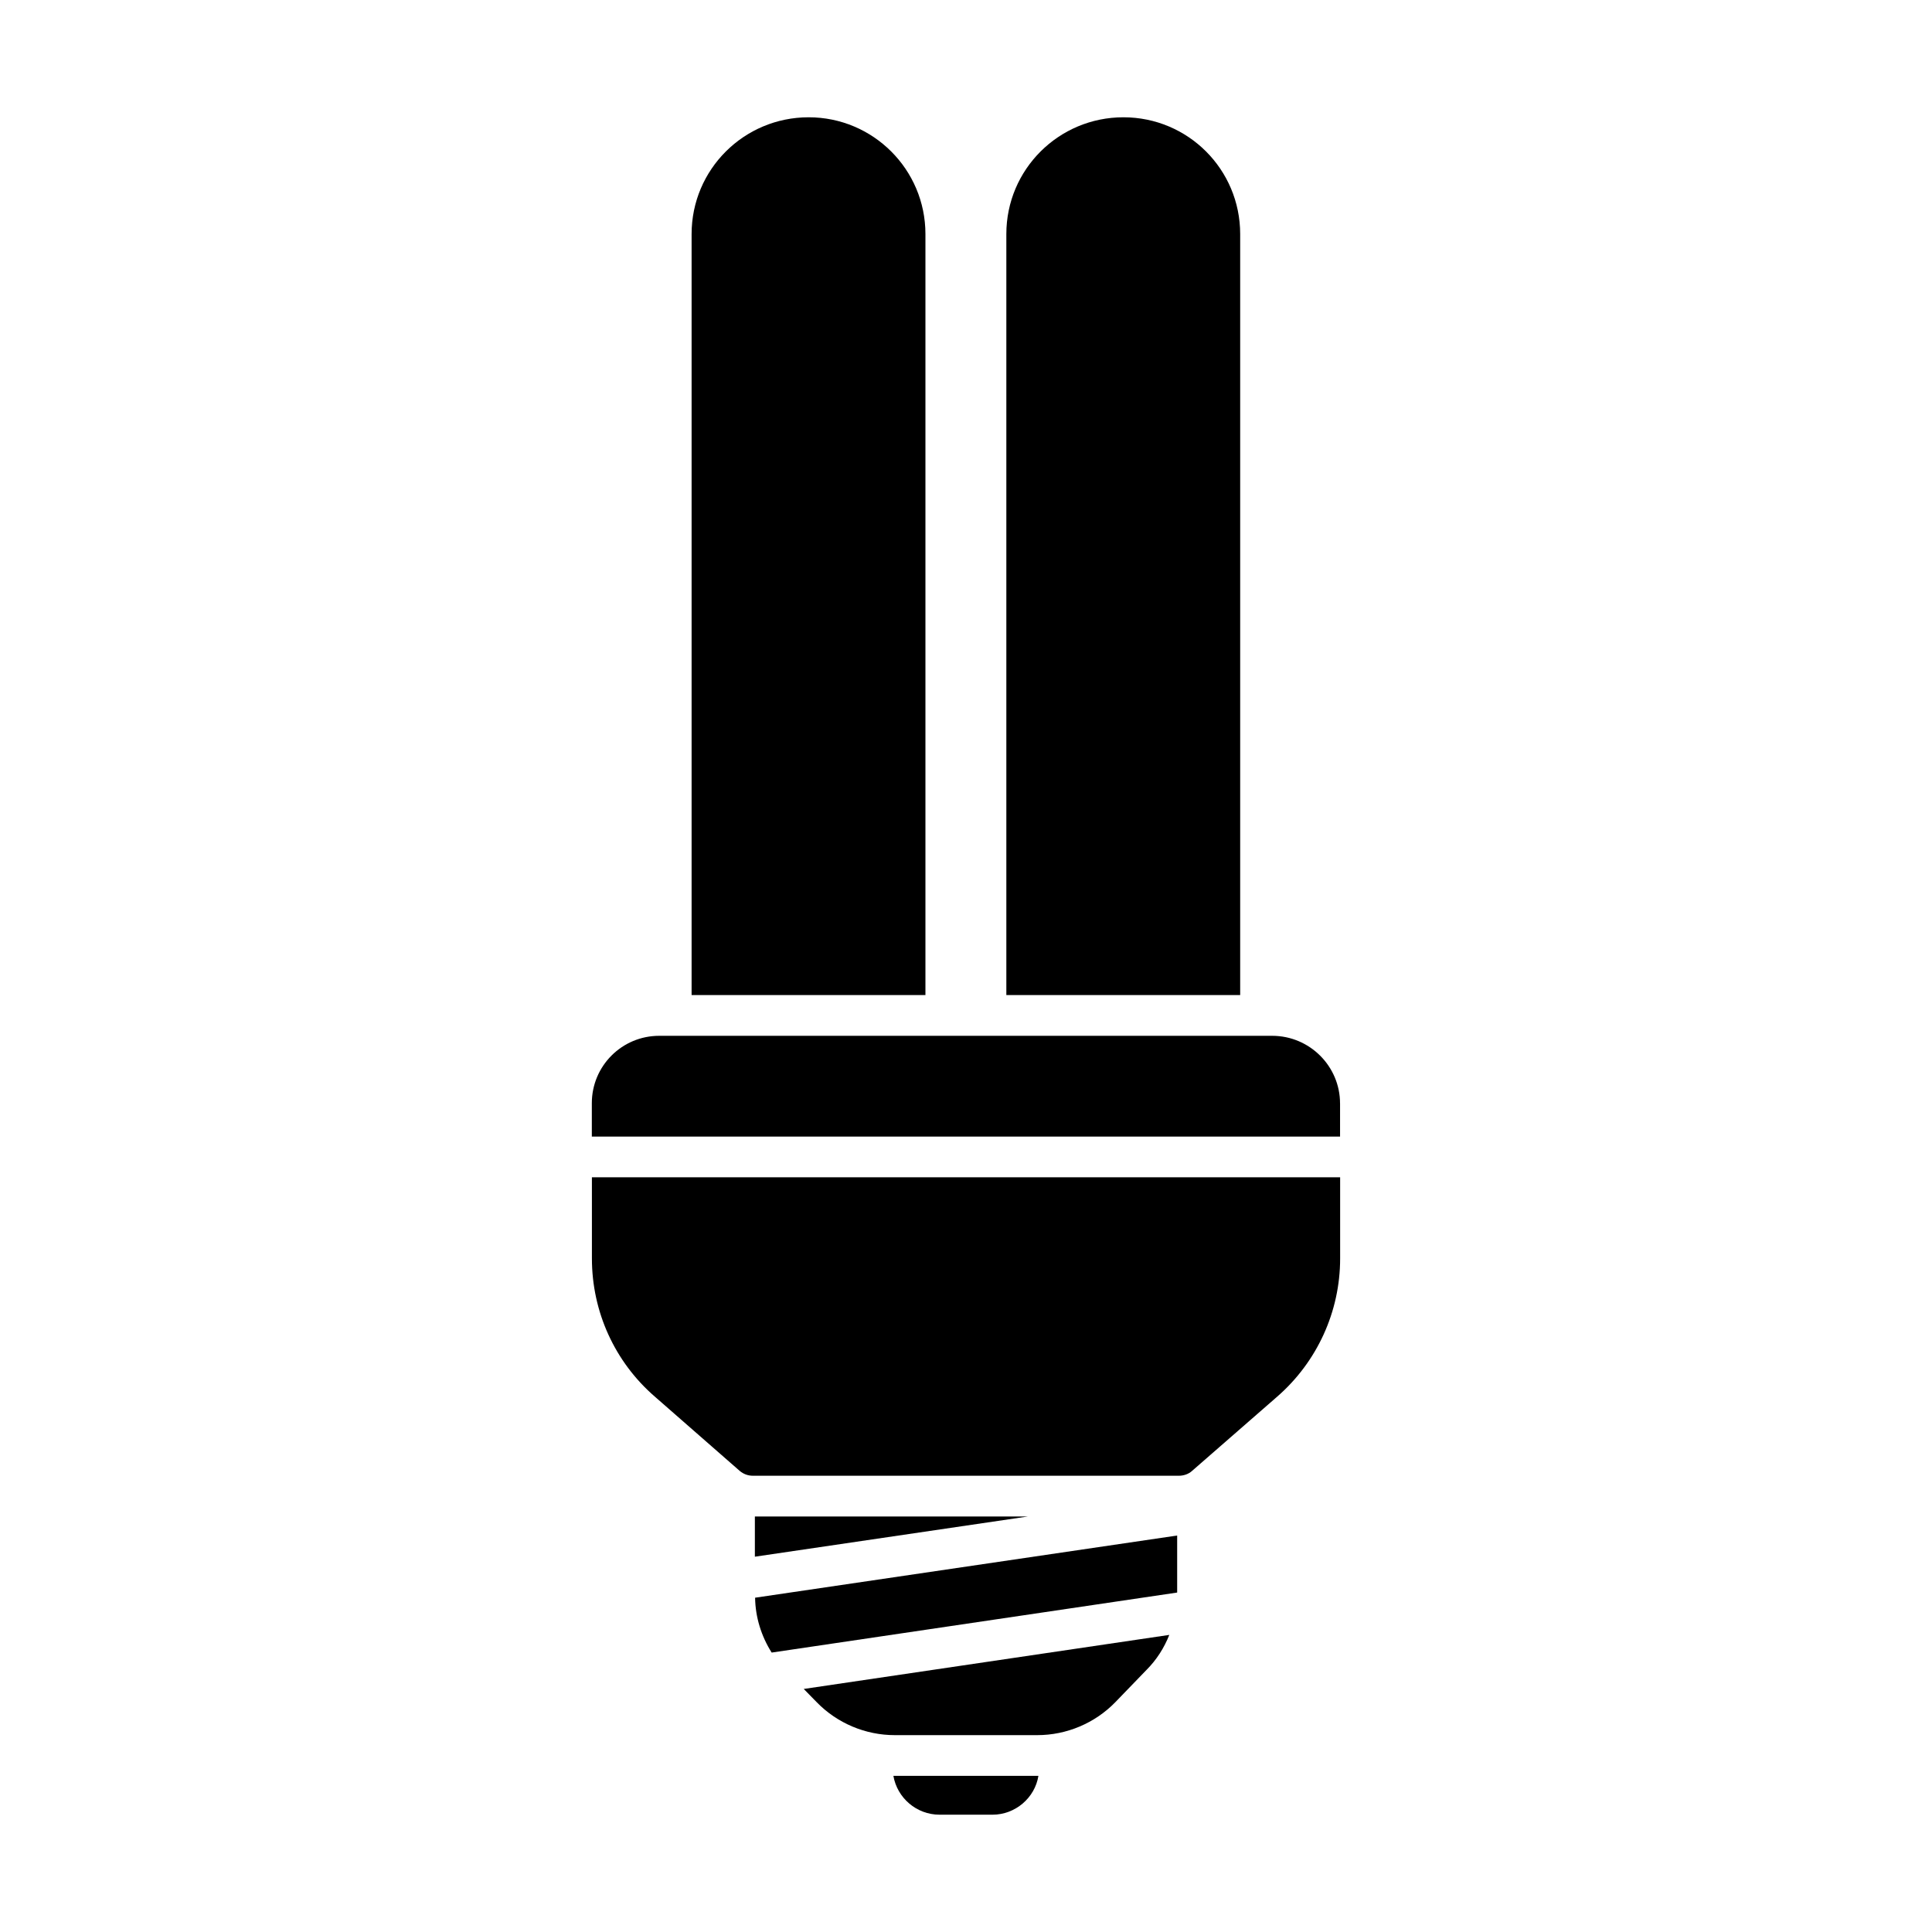
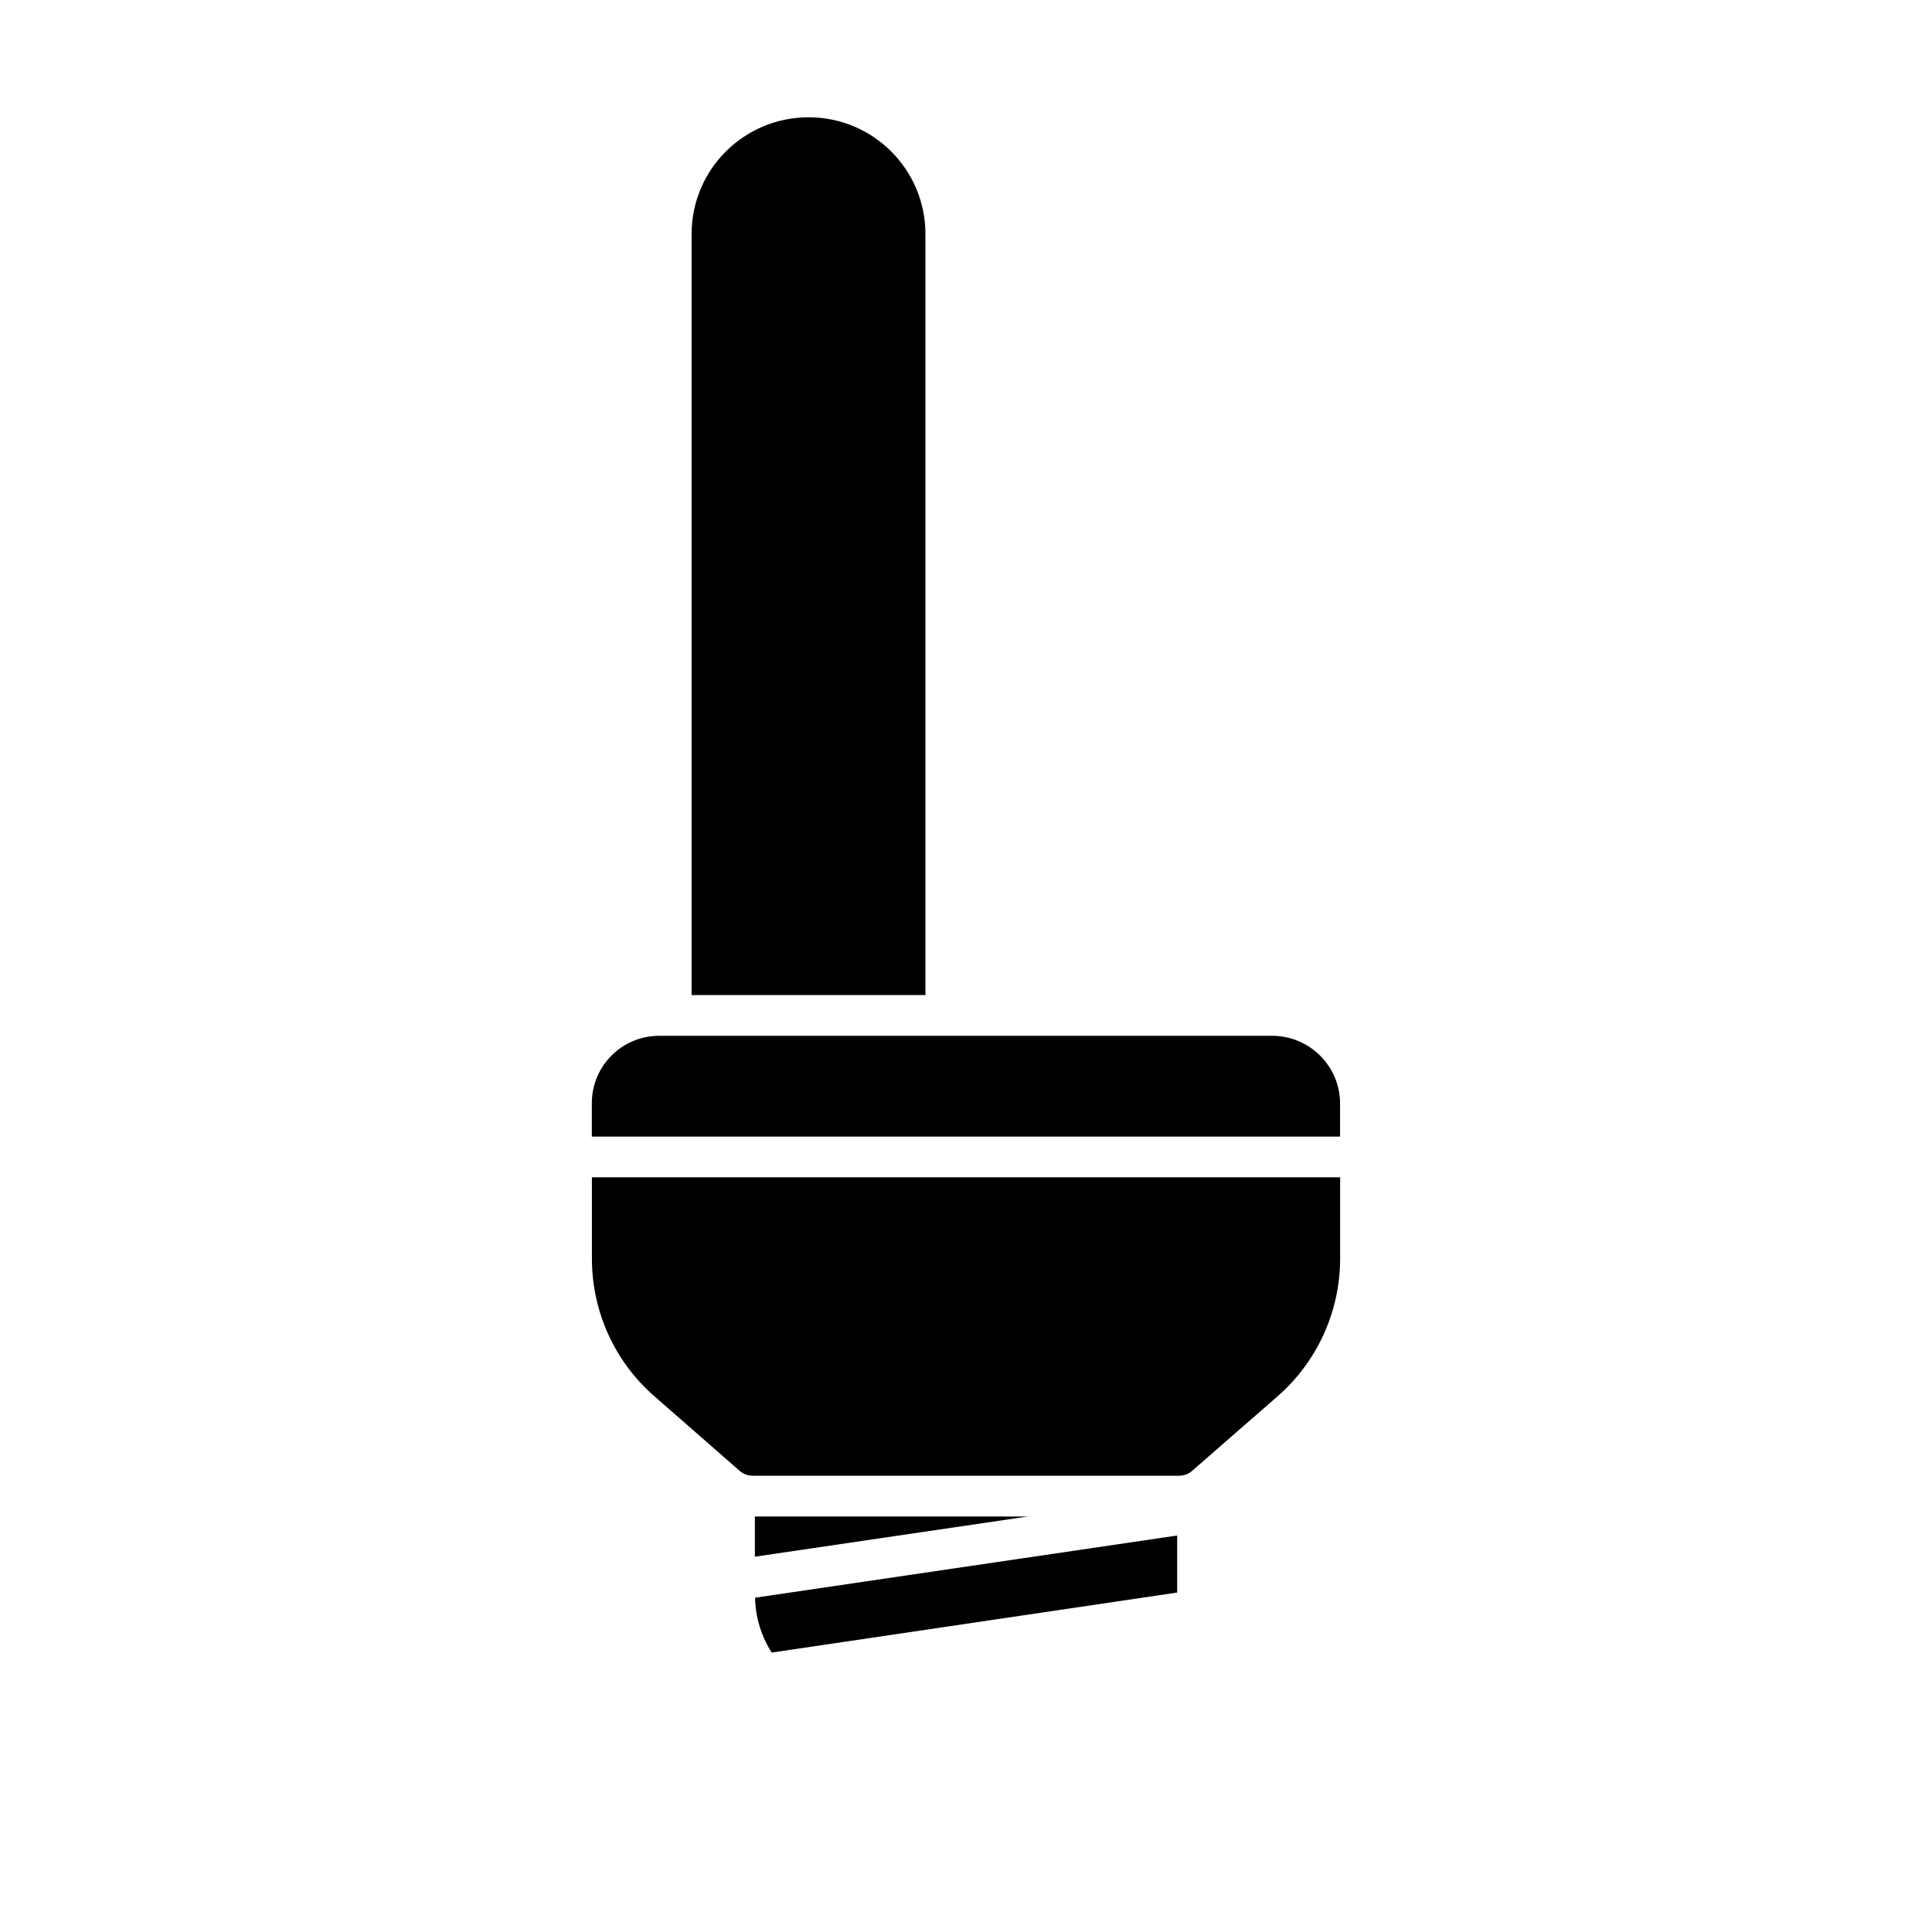
<svg xmlns="http://www.w3.org/2000/svg" fill="#000000" width="800px" height="800px" version="1.1" viewBox="144 144 512 512">
  <g>
-     <path d="m419.19 614.62c-0.938 5.828-6.117 10.293-12.164 10.293h-14.035c-6.117 0-11.227-4.461-12.234-10.293z" />
    <path d="m389.25 206.03v201.67h-61.969v-201.67c0-17.129 13.891-30.949 31.02-30.949 17.059 0 30.949 13.82 30.949 30.949z" />
-     <path d="m472.66 206.03v201.67h-61.969v-201.67c0-17.129 13.891-30.949 31.02-30.949s30.949 13.82 30.949 30.949z" />
    <path d="m499.13 436.42v8.781h-198.29v-8.852c0-9.859 7.988-17.848 17.848-17.848h162.44c9.938-0.004 17.996 8.055 17.996 17.918z" />
    <path d="m300.86 455.99h198.29v21.52c0 14.105-6.117 27.422-16.699 36.633l-22.527 19.648c-0.938 0.863-2.231 1.297-3.527 1.297h-112.85c-1.297 0-2.519-0.434-3.527-1.297l-22.457-19.648c-10.652-9.211-16.699-22.527-16.699-36.633z" />
    <path d="m416.38 545.89-72.332 10.652v-10.652z" />
-     <path d="m357 591.59 96.875-14.324c-1.367 3.453-3.383 6.621-6.047 9.285l-8.277 8.566c-5.398 5.543-12.883 8.711-20.656 8.711h-37.785c-7.773 0-15.258-3.168-20.656-8.711z" />
    <path d="m455.96 550.93v15.113l-107.46 15.906c-2.734-4.32-4.32-9.355-4.391-14.539z" />
  </g>
</svg>